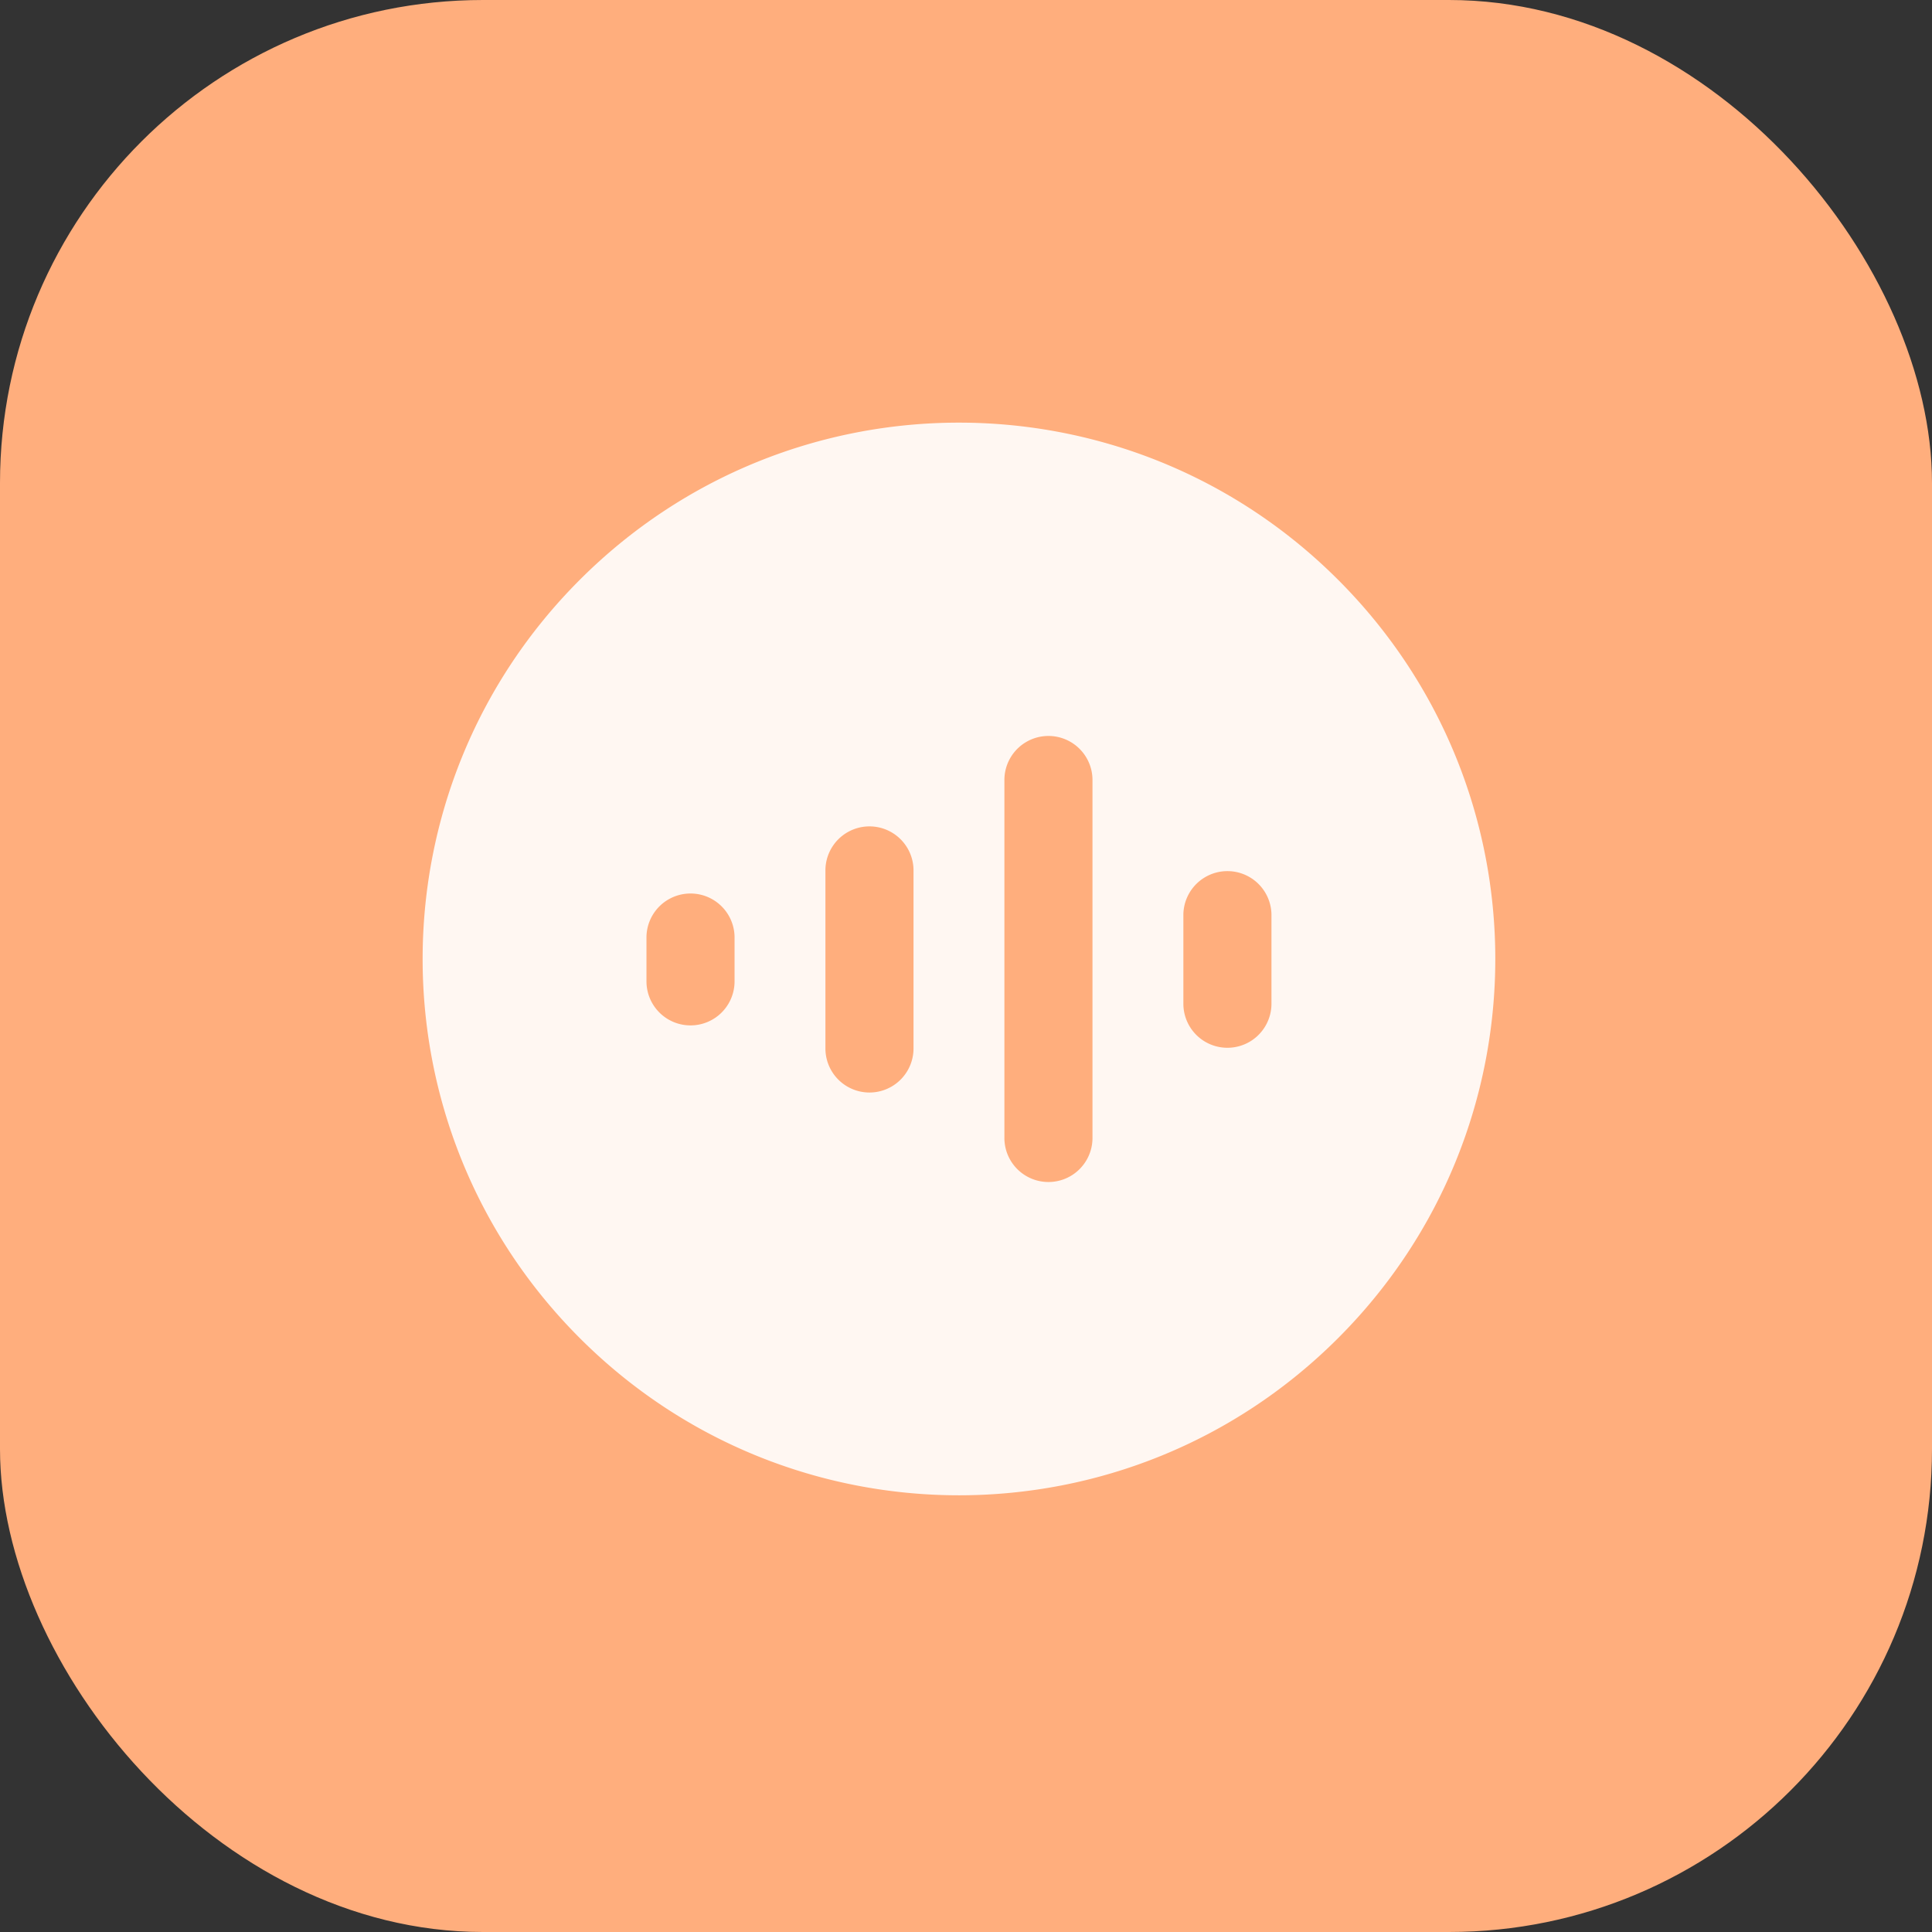
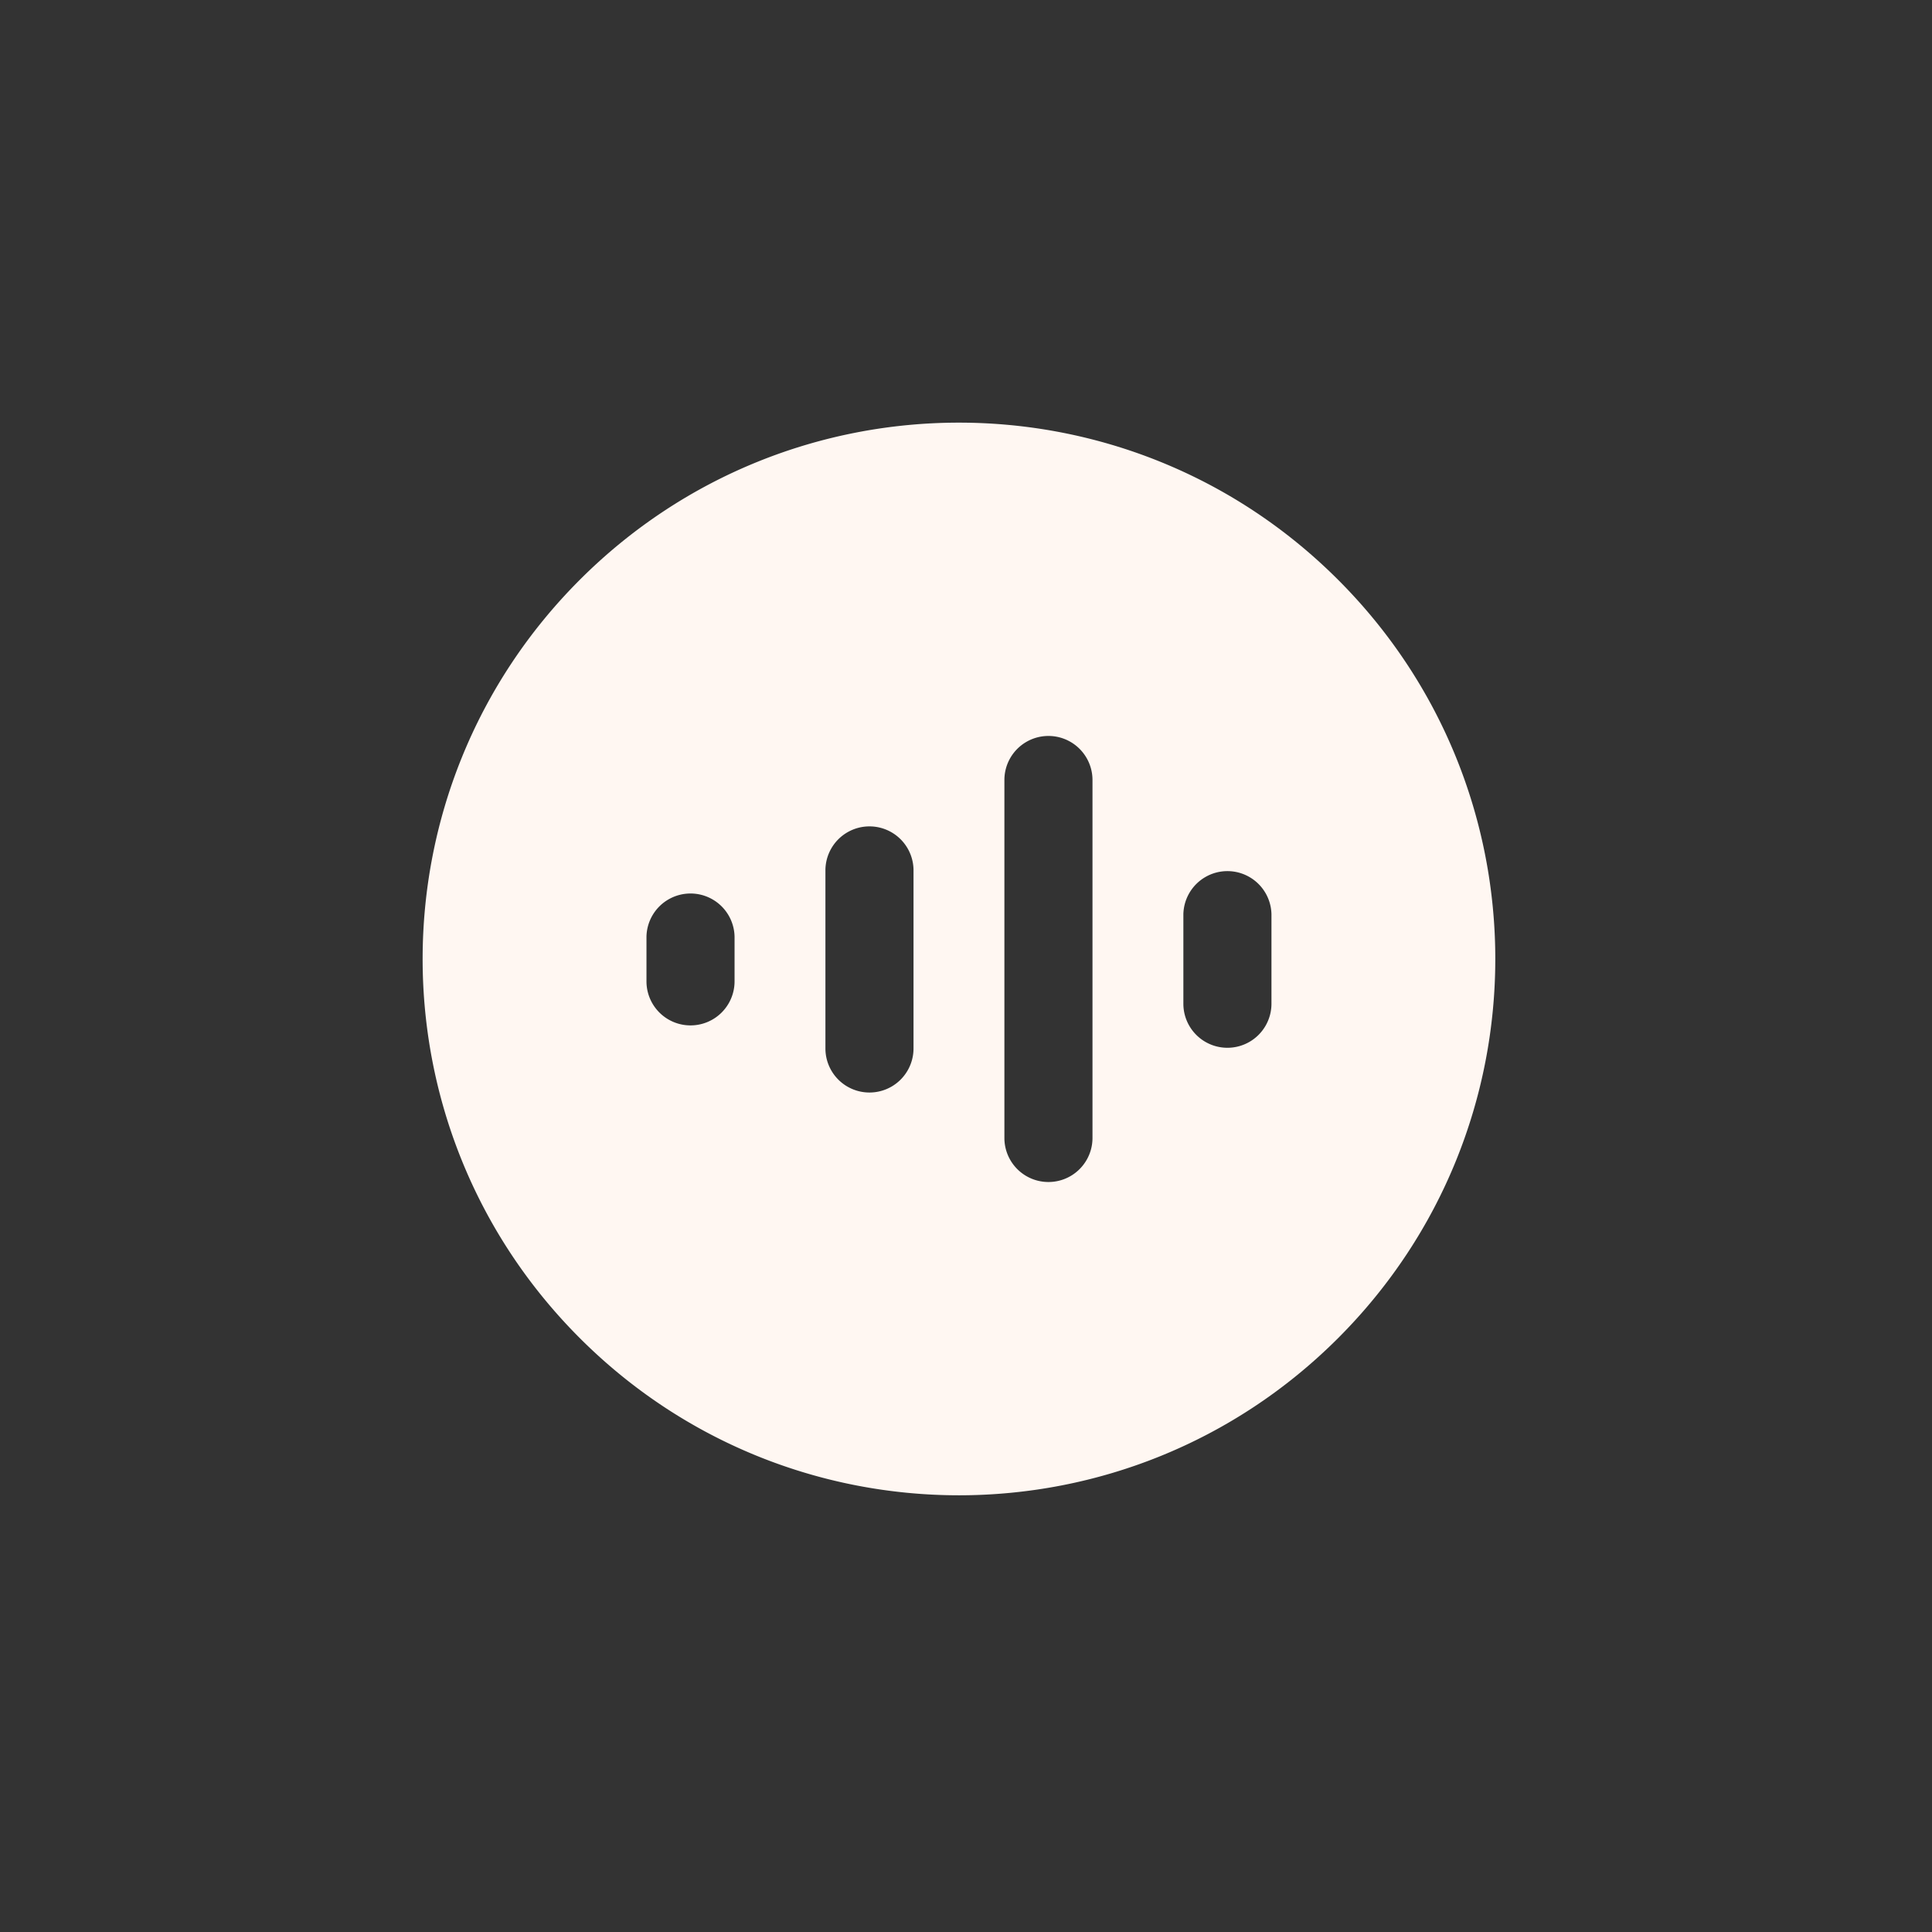
<svg xmlns="http://www.w3.org/2000/svg" width="96" height="96" fill="none">
  <rect width="100%" height="100%" fill="#333333" stroke="none" />
-   <rect width="96" height="96" rx="24" fill="#FFAE7D" />
  <g clip-path="url(#a)">
    <path d="M66.49 28.81c-10.412-10.412-27.266-10.413-37.68 0-10.412 10.413-10.414 27.267 0 37.68 10.413 10.413 27.267 10.415 37.68 0 10.413-10.411 10.415-27.266 0-37.68zM36.5 48.763a2.188 2.188 0 01-4.377 0V46.54a2.189 2.189 0 014.377 0v2.223zm8.892 3.335a2.188 2.188 0 11-4.377 0v-8.893a2.189 2.189 0 014.377 0v8.893zm8.893 4.447a2.188 2.188 0 11-4.377 0V38.758a2.188 2.188 0 014.377 0v17.786zm8.893-6.67a2.188 2.188 0 11-4.377 0v-4.447a2.189 2.189 0 014.377 0v4.447z" fill="#FFF7F2" />
  </g>
  <defs>
    <clipPath id="a">
      <path fill="#fff" transform="translate(21 21)" d="M0 0h53.3v53.3H0z" />
    </clipPath>
  </defs>
</svg>